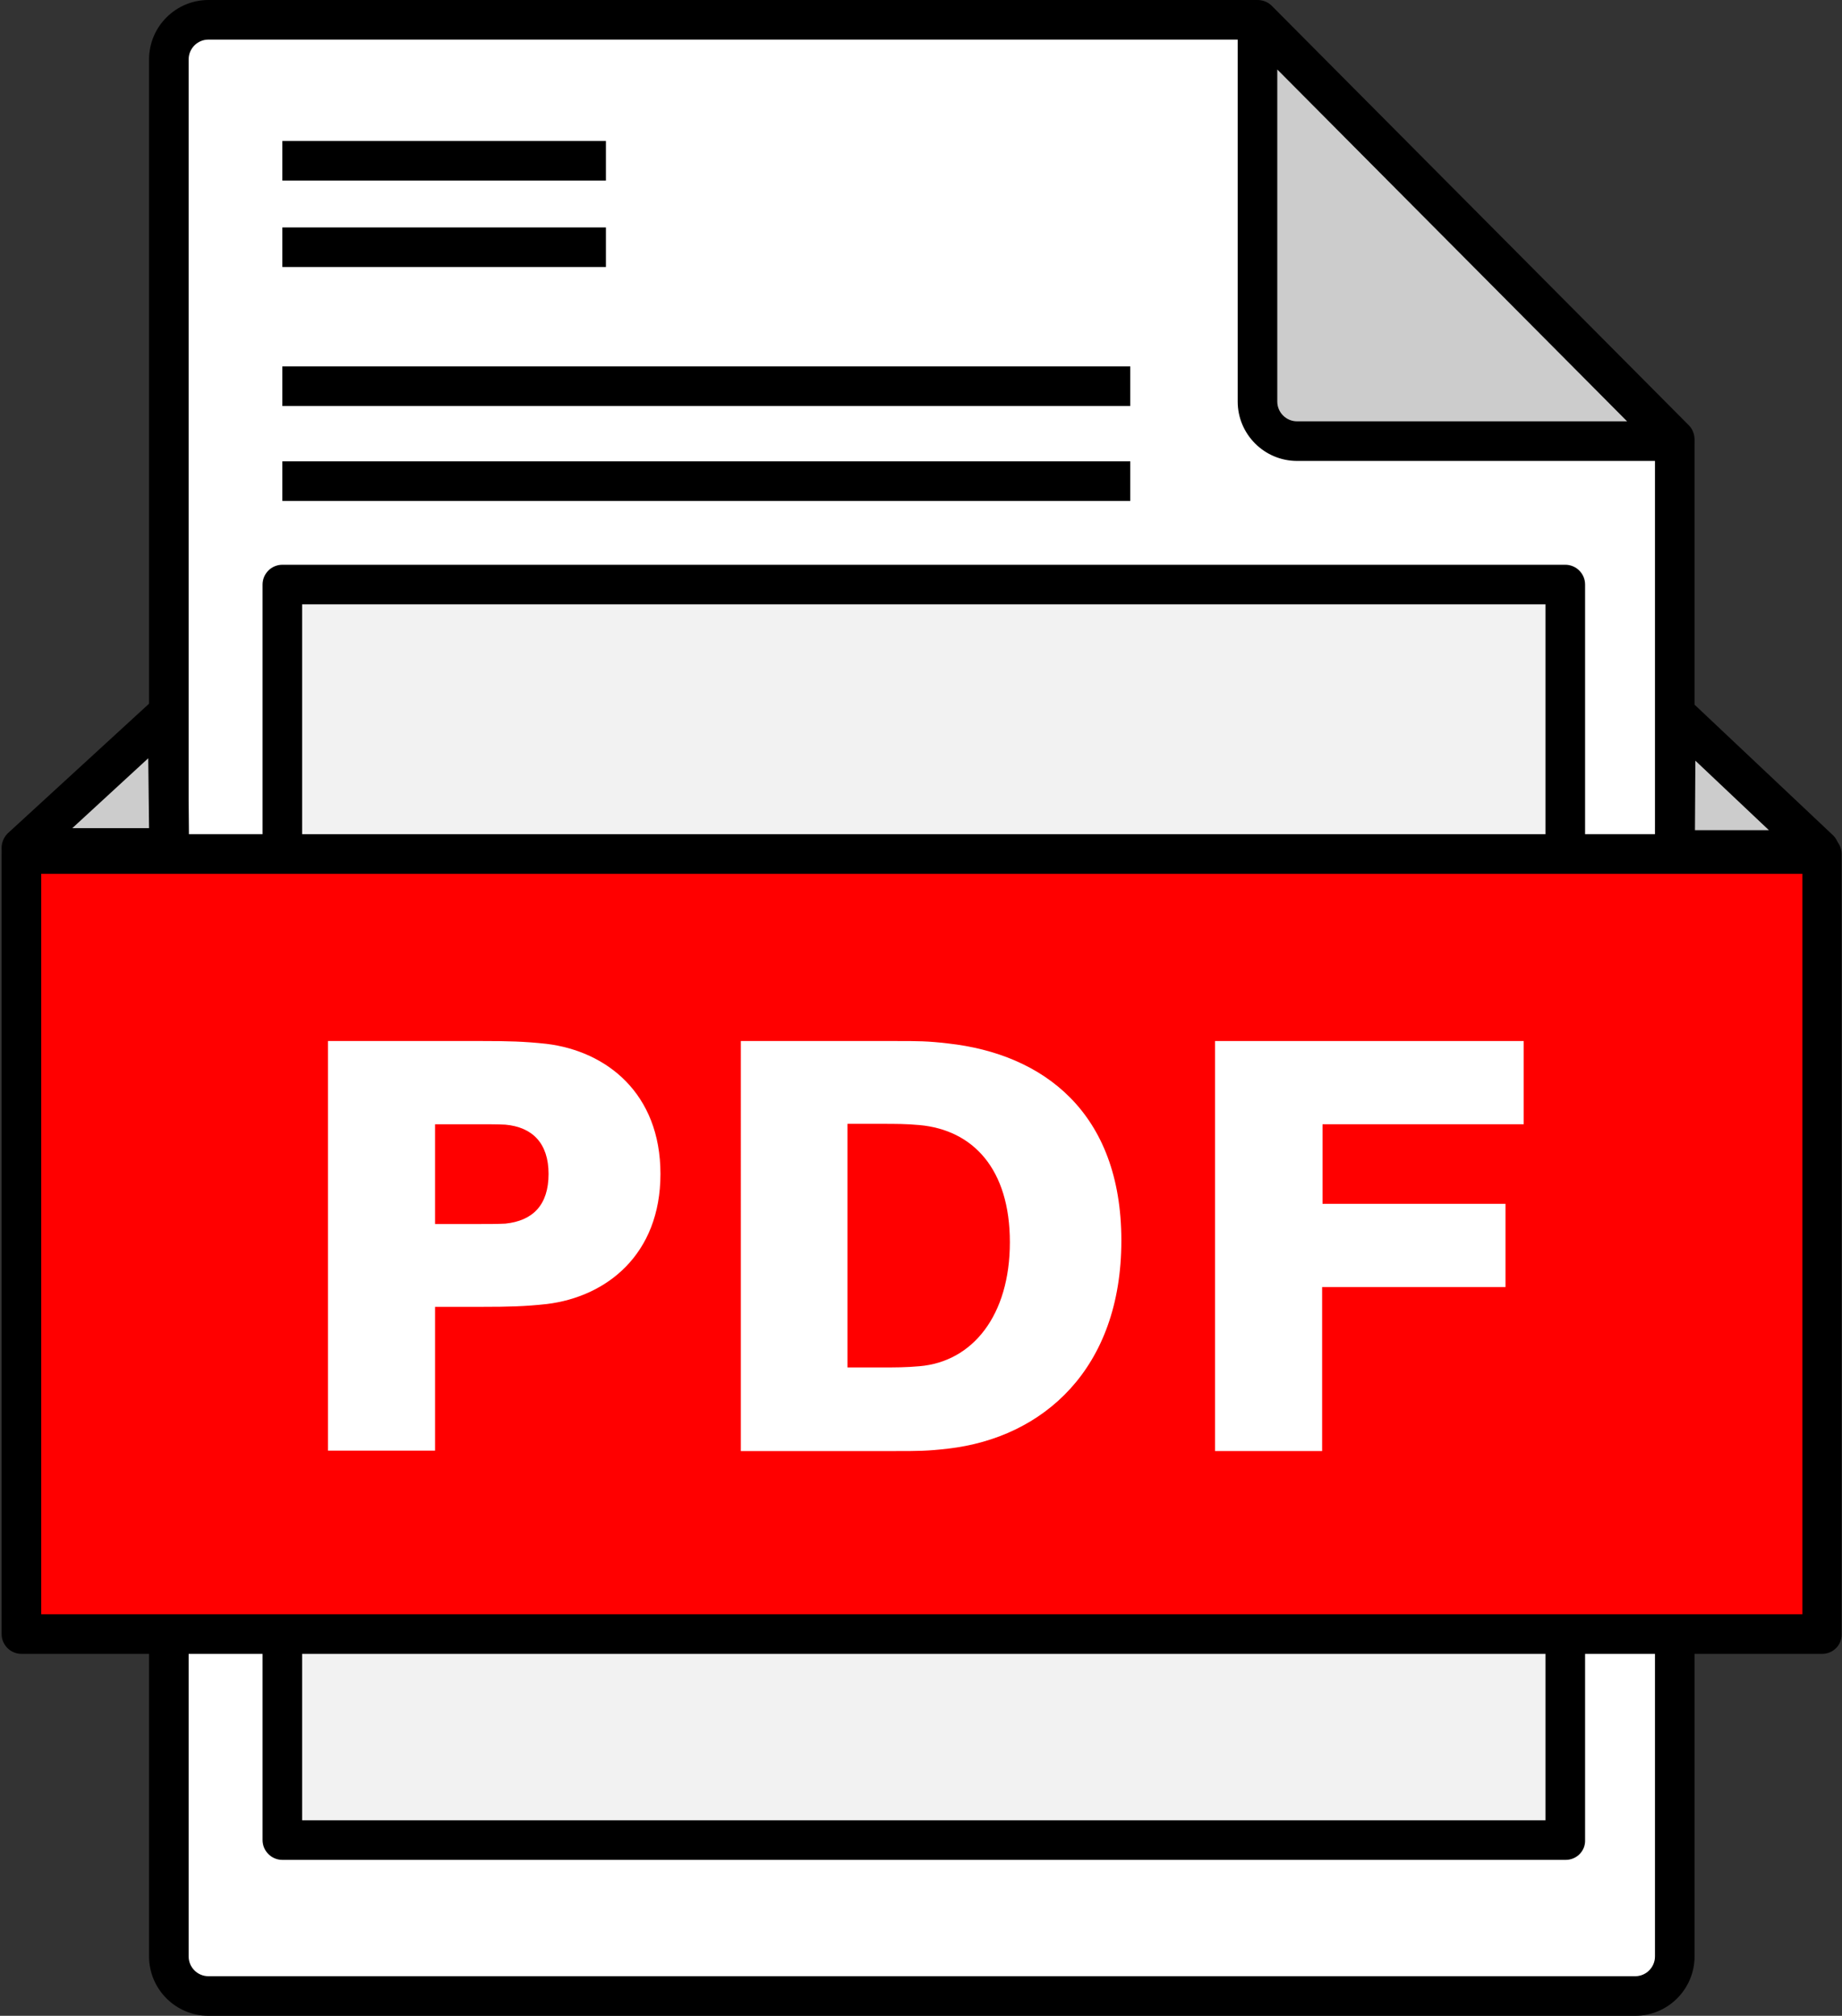
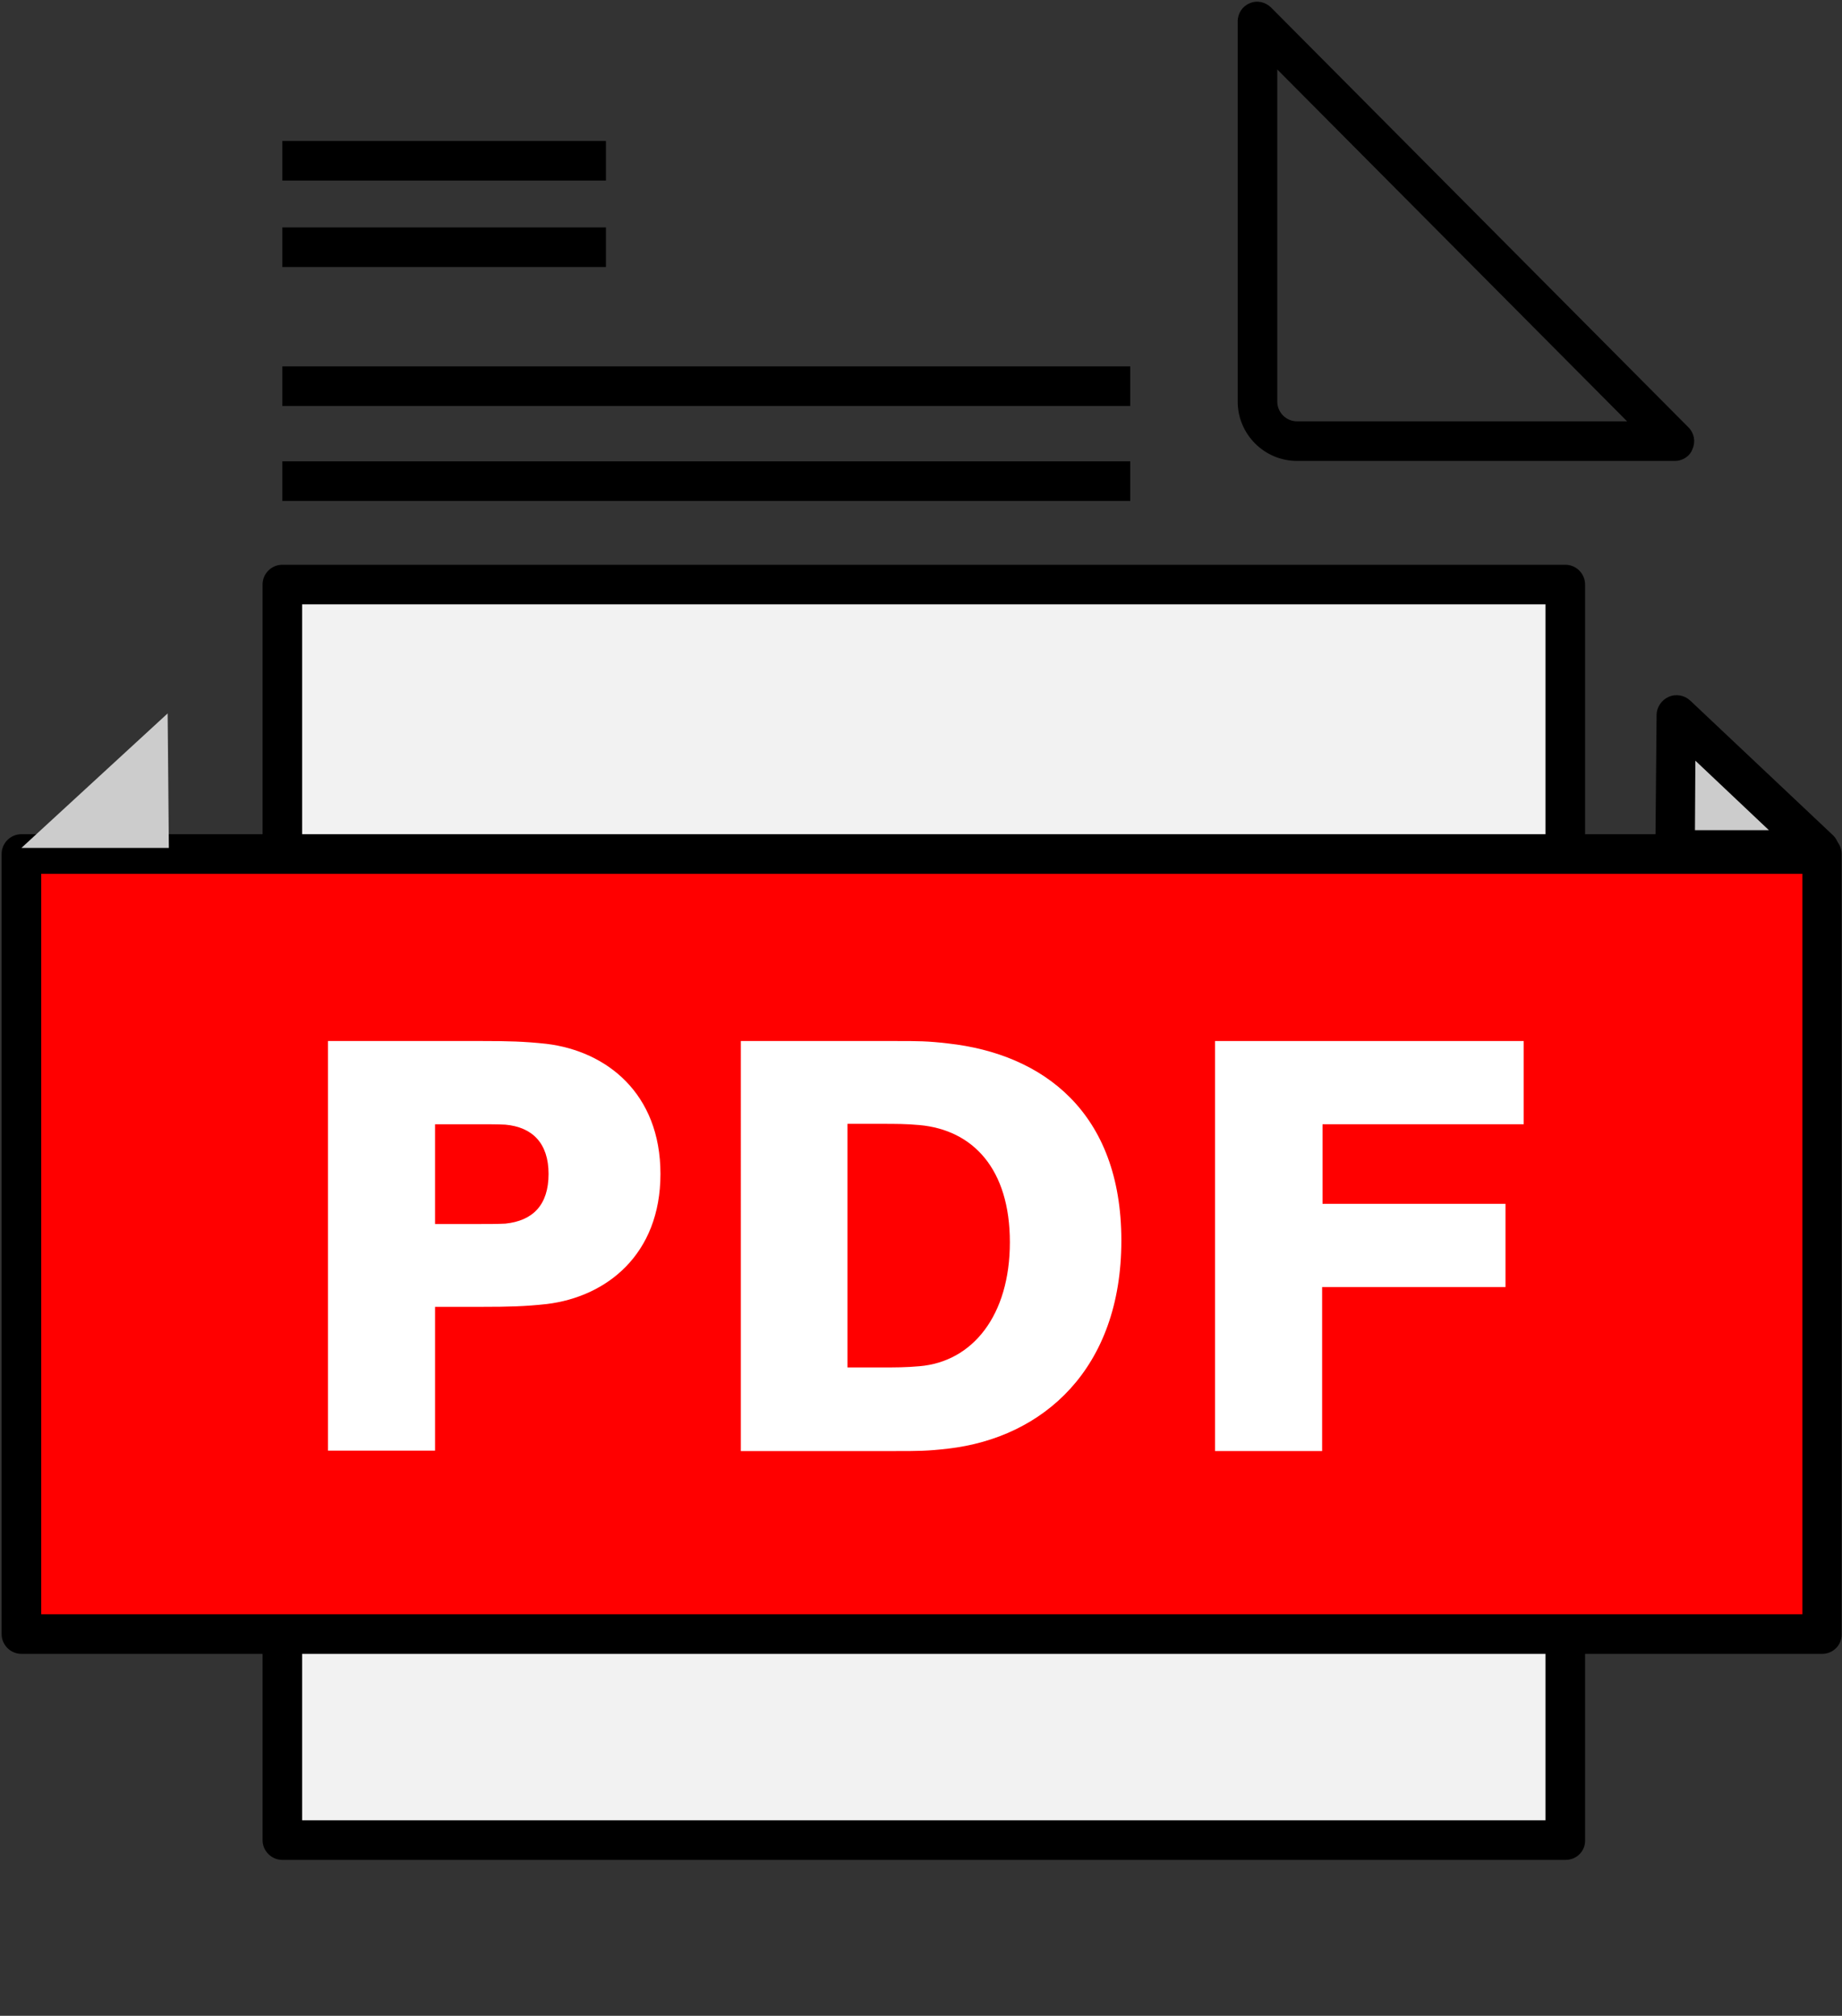
<svg xmlns="http://www.w3.org/2000/svg" height="499.0" preserveAspectRatio="xMidYMid meet" version="1.0" viewBox="21.8 0.5 456.0 499.0" width="456.0" zoomAndPan="magnify">
  <rect x="21.8" y="0.5" width="456.0" height="499.0" fill="#333333" stroke="none" />
  <g>
    <g>
      <g>
        <g>
          <g id="change1_2">
-             <path d="M436.4,109.3v375.5c0,5.4-4.4,9.8-9.8,9.8H73.4c-5.4,0-9.8-4.4-9.8-9.8V15.2c0-5.4,4.4-9.8,9.8-9.8 h259.7L436.4,109.3z" fill="#FFF" />
-           </g>
+             </g>
          <g id="change2_10">
-             <path d="M426.6,499.5H73.4c-8.1,0-14.7-6.6-14.7-14.7V15.2c0-8.1,6.6-14.7,14.7-14.7h259.7c1.3,0,2.6,0.5,3.5,1.4l103.3,103.9 c0.9,0.9,1.4,2.2,1.4,3.5v375.5C441.3,492.9,434.7,499.5,426.6,499.5z M73.4,10.3c-2.7,0-4.9,2.2-4.9,4.9v469.6 c0,2.7,2.2,4.9,4.9,4.9h353.2c2.7,0,4.9-2.2,4.9-4.9V111.3l-100.4-101H73.4z" />
-           </g>
+             </g>
        </g>
        <g>
          <g id="change3_1">
-             <path d="M333.1,5.8v94.1c0,5.4,4.4,9.8,9.8,9.8h93.5L333.1,5.8z" fill="#CCC" />
-           </g>
+             </g>
          <g id="change2_3">
            <path d="M436.4,114.6h-93.5c-8.1,0-14.7-6.6-14.7-14.7V5.8c0-2,1.2-3.8,3-4.5c1.8-0.8,3.9-0.3,5.3,1.1l103.3,103.9 c1.4,1.4,1.8,3.5,1,5.3C440.2,113.4,438.4,114.6,436.4,114.6z M338,17.7v82.2c0,2.7,2.2,4.9,4.9,4.9h81.7L338,17.7z" />
          </g>
        </g>
      </g>
      <g id="change3_4">
        <path d="M250.6,237.1l-1.3,0.9C249.8,237.7,250.2,237.3,250.6,237.1z" fill="#CCC" />
      </g>
      <g>
        <g id="change4_1">
          <path d="M91.7 145.2H409.3V456H91.7z" fill="#F2F2F2" />
        </g>
        <g id="change2_8">
          <path d="M409.4,460.9H91.7c-2.7,0-4.9-2.2-4.9-4.9V145.2c0-2.7,2.2-4.9,4.9-4.9h317.6c2.7,0,4.9,2.2,4.9,4.9V456 C414.3,458.7,412.1,460.9,409.4,460.9z M96.6,451.1h307.8v-301H96.6V451.1z" />
        </g>
      </g>
      <g>
        <g>
          <g id="change5_1">
            <path d="M27.1 211.9H472.8V405H27.1z" fill="#F00" />
          </g>
          <g id="change2_1">
            <path d="M472.9,409.9H27.1c-2.7,0-4.9-2.2-4.9-4.9V211.9c0-2.7,2.2-4.9,4.9-4.9h445.7c2.7,0,4.9,2.2,4.9,4.9V405 C477.8,407.7,475.6,409.9,472.9,409.9z M32,400.1H468V216.8H32V400.1z" />
          </g>
        </g>
        <g>
          <g id="change3_2">
            <path d="M27.1 210.4L63.3 177.1 63.6 210.4z" fill="#CCC" />
          </g>
          <g id="change2_6">
-             <path d="M63.6,215.3H27.1c-2,0-3.8-1.2-4.6-3.1c-0.7-1.9-0.2-4,1.2-5.4L60,173.5c1.4-1.3,3.5-1.7,5.3-0.9c1.8,0.8,2.9,2.5,3,4.5 l0.3,33.3c0,1.3-0.5,2.6-1.4,3.5C66.2,214.8,64.9,215.3,63.6,215.3z M39.7,205.5h19l-0.2-17.3L39.7,205.5z" />
-           </g>
+             </g>
        </g>
        <g>
          <g id="change3_3">
            <path d="M472.1 210.9L436.8 177.6 436.5 210.9z" fill="#CCC" />
          </g>
          <g id="change2_7">
            <path d="M472.1,215.8h-35.6c-1.3,0-2.6-0.5-3.5-1.5c-0.9-0.9-1.4-2.2-1.4-3.5l0.3-33.3c0-1.9,1.2-3.7,3-4.5 c1.8-0.8,3.9-0.4,5.3,0.9l35.3,33.3c1.5,1.4,1.9,3.5,1.2,5.4C475.9,214.6,474.1,215.8,472.1,215.8z M441.4,206h18.3l-18.2-17.2 L441.4,206z" />
          </g>
        </g>
      </g>
      <g id="change2_2">
-         <path d="M91.7 35.4H171.8V45.2H91.7z" />
+         <path d="M91.7 35.4H171.8V45.2H91.7" />
      </g>
      <g id="change2_9">
        <path d="M91.7 56.8H171.8V66.6H91.7z" />
      </g>
      <g id="change2_4">
        <path d="M91.7 91.2H301.6V101H91.7z" />
      </g>
      <g id="change2_5">
        <path d="M91.7 114.7H301.6V124.5H91.7z" />
      </g>
    </g>
    <g fill="#FFF" id="change1_1">
      <path d="M185.3,291.1c0,20-13.4,30.4-28.1,32.2c-5.4,0.6-9.6,0.7-15.9,0.7h-11.8v35.6h-26.5V258.2h38.2 c6.3,0,10.4,0.1,15.9,0.7C171.9,260.7,185.3,271.1,185.3,291.1z M157.6,291.1c0-7.6-4-11.6-10.7-12.2c-1.9-0.1-4.3-0.1-7.1-0.1 h-10.3v24.7h10.3c2.8,0,5.1,0,7.1-0.1C153.7,302.7,157.6,298.8,157.6,291.1z" />
      <path d="M299.4,307.6c0,31.8-19.4,48.8-42.9,51.5c-5.1,0.6-7.5,0.6-12.9,0.6h-38.4V258.2h38.4 c5.4,0,7.8,0,12.9,0.6C280,261.4,299.4,275.8,299.4,307.6z M271.8,308c0-18.1-9.1-27.8-22.4-29c-3.4-0.3-5.7-0.3-9.6-0.3h-8.2 v60.3h8.2c3.8,0,6.2,0,9.6-0.3C262.6,337.6,271.8,326.1,271.8,308z" />
      <path d="M349.1,298.5h45.4v20.6h-45.4v40.6h-26.5V258.2H399v20.6h-49.8V298.5z" />
    </g>
  </g>
</svg>